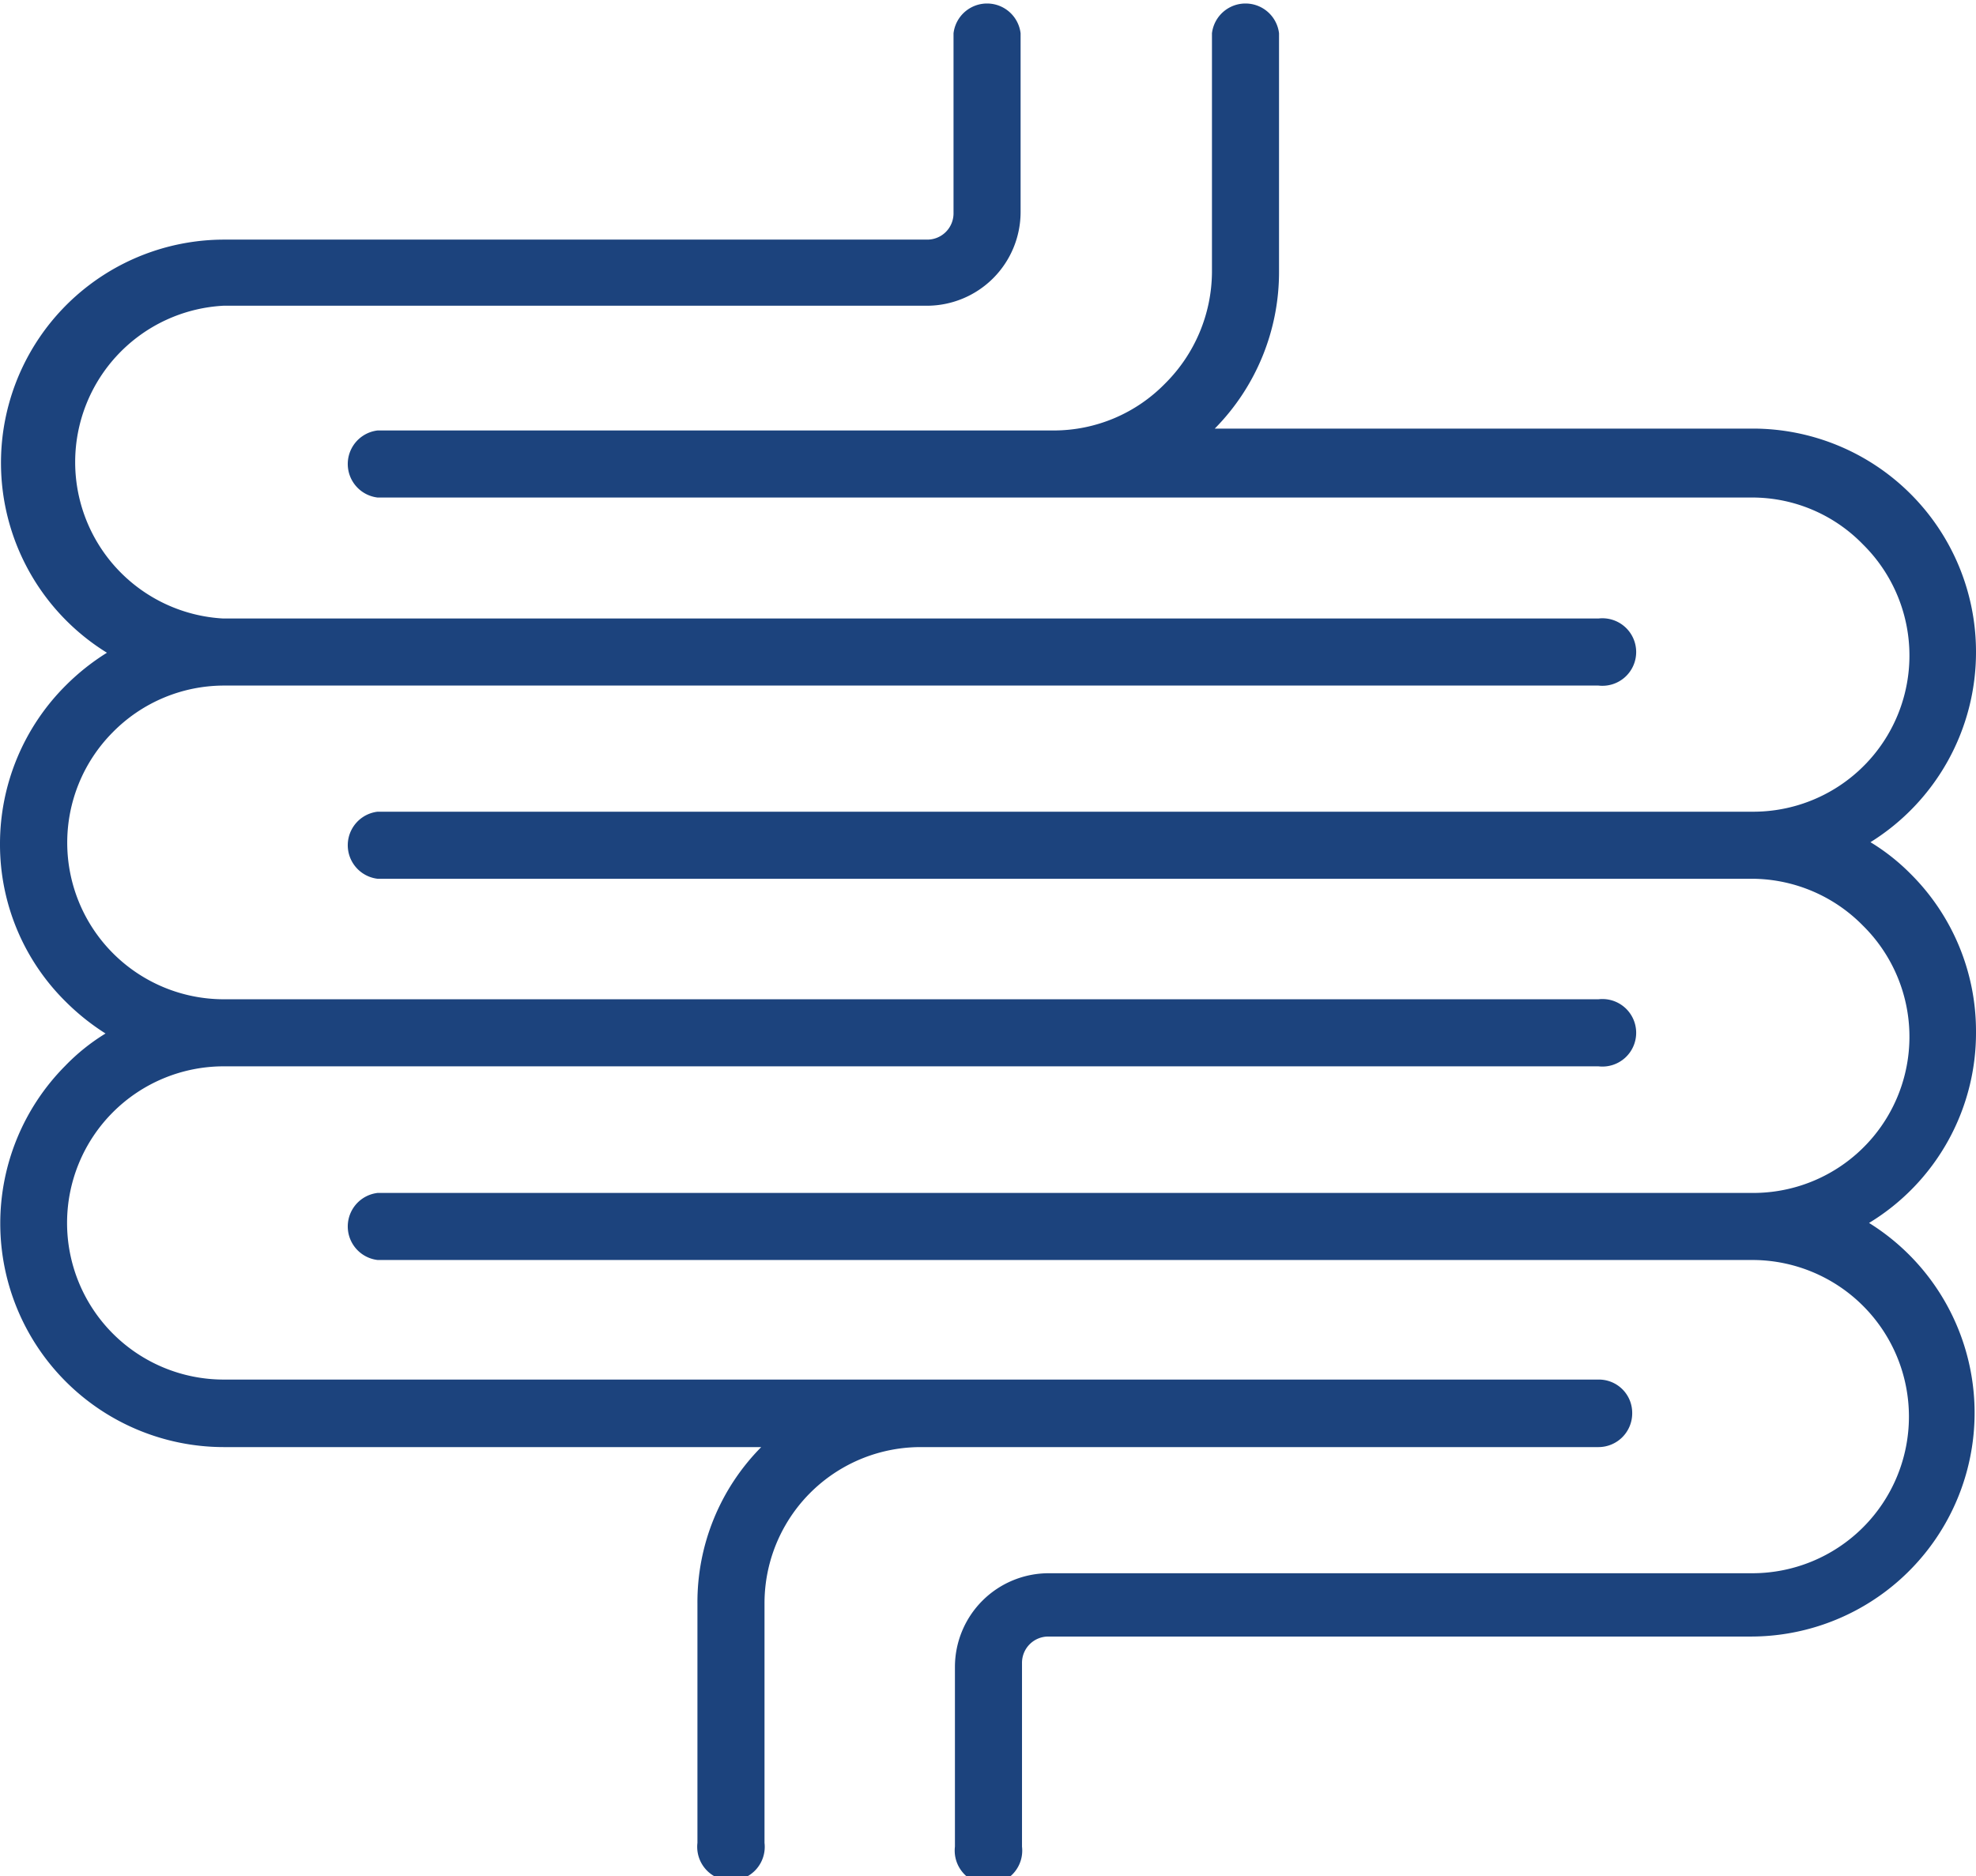
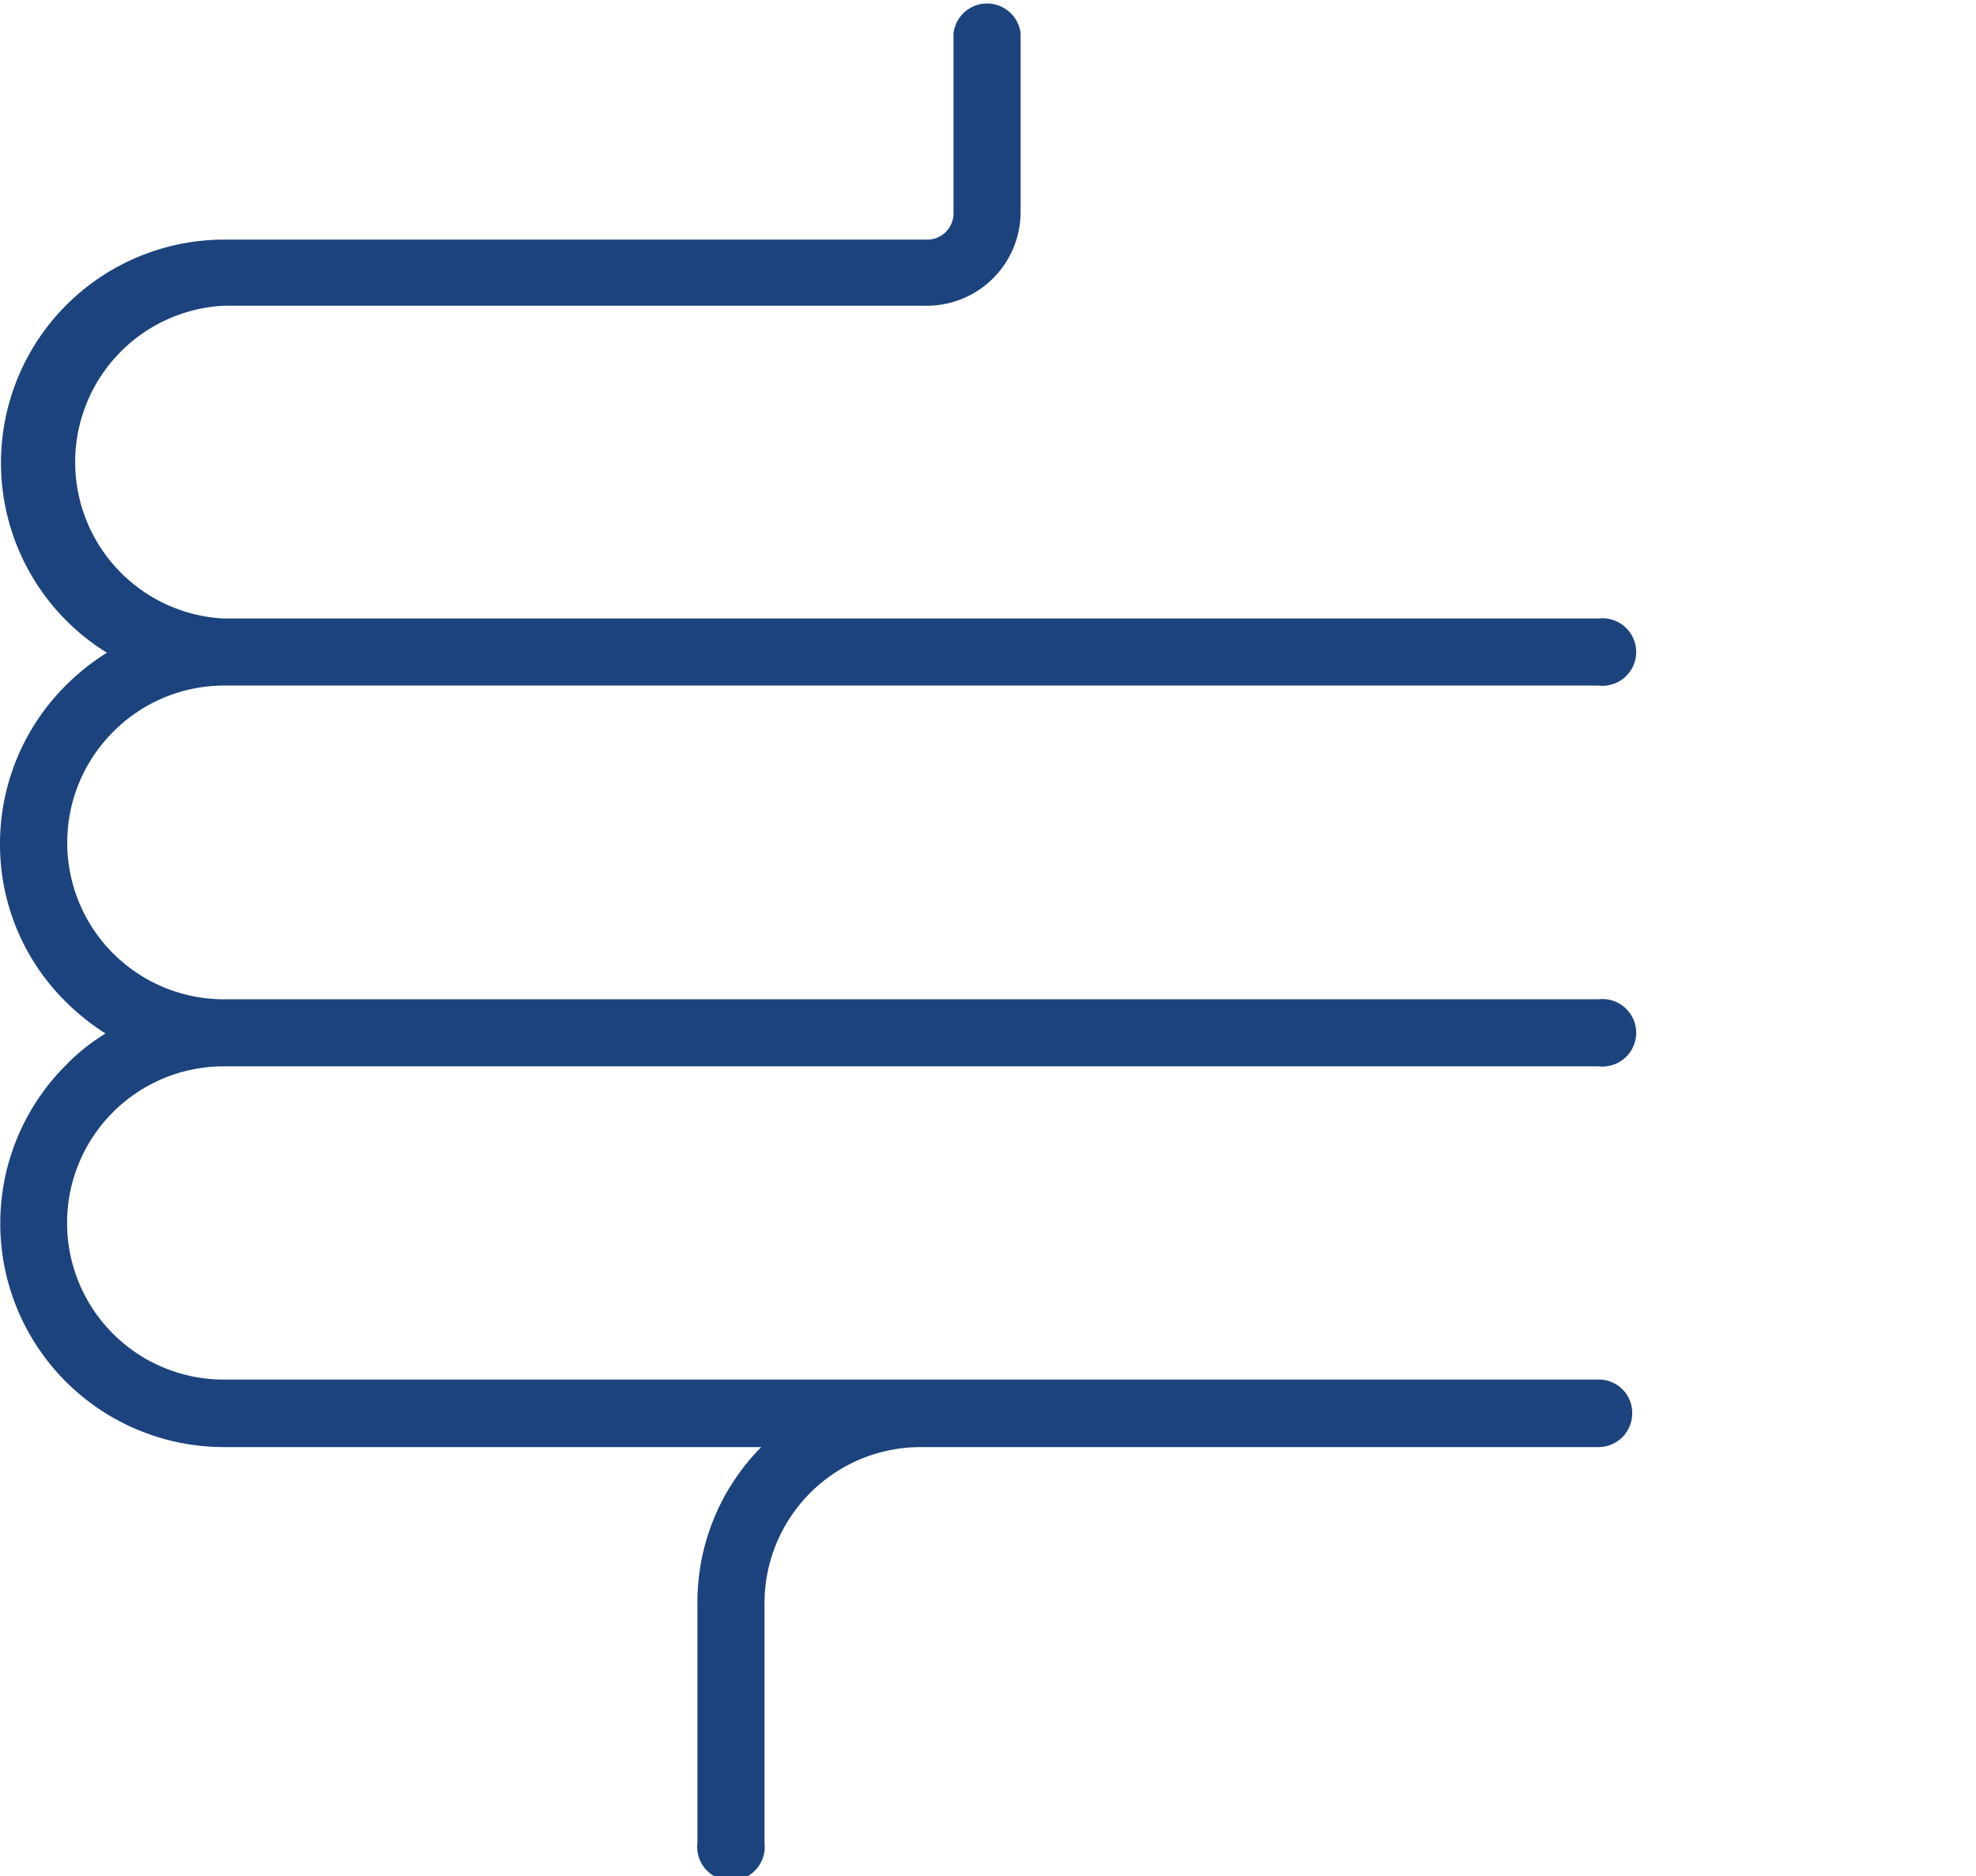
<svg xmlns="http://www.w3.org/2000/svg" viewBox="0 0 42.13 40.01">
  <defs>
    <style>.cls-1{fill:#1c437d;}</style>
  </defs>
  <g id="Capa_2" data-name="Capa 2">
    <g id="Capa_3" data-name="Capa 3">
      <path class="cls-1" d="M34.8,30.13a.71.71,0,0,0-.72-.71H4.77a3.34,3.34,0,1,1,0-6.68H34.08a.72.72,0,1,0,0-1.43H4.76A3.34,3.34,0,0,1,2.4,15.62a3.33,3.33,0,0,1,2.37-1H34.08a.72.72,0,1,0,0-1.43H4.76a3.34,3.34,0,0,1,0-6.67h15a2,2,0,0,0,2-2V.71a.72.72,0,0,0-1.43,0V4.55a.56.56,0,0,1-.56.56h-15a4.76,4.76,0,0,0-2.49,8.81,4.89,4.89,0,0,0-.87.69A4.77,4.77,0,0,0,0,18a4.71,4.71,0,0,0,1.41,3.37,4.94,4.94,0,0,0,.84.67,4.34,4.34,0,0,0-.86.69,4.77,4.77,0,0,0,3.38,8.13H16.23a4.7,4.7,0,0,0-1.36,3.34v5.1a.72.72,0,1,0,1.43,0v-5.1a3.33,3.33,0,0,1,3.33-3.34H34.08A.72.72,0,0,0,34.8,30.13Z" />
-       <path class="cls-1" d="M42.13,22a4.73,4.73,0,0,0-1.4-3.37,4.47,4.47,0,0,0-.85-.67,4.77,4.77,0,0,0,2.25-4.07,4.76,4.76,0,0,0-4.76-4.75H25.9a4.75,4.75,0,0,0,1.37-3.35h0V.71a.72.72,0,0,0-1.43,0v5.1h0a3.38,3.38,0,0,1-1,2.37,3.32,3.32,0,0,1-2.36,1H8.05a.72.72,0,0,0,0,1.43H37.37a3.29,3.29,0,0,1,2.35,1,3.33,3.33,0,0,1-2.36,5.7H8.05a.72.72,0,0,0,0,1.43H37.37a3.33,3.33,0,0,1,2.35,1,3.33,3.33,0,0,1-2.36,5.7H8.05a.72.72,0,0,0,0,1.43H37.36a3.34,3.34,0,1,1,0,6.68h-15a2,2,0,0,0-2,2v3.83a.72.72,0,1,0,1.43,0V35.46a.56.56,0,0,1,.56-.56h15a4.77,4.77,0,0,0,2.5-8.82A4.74,4.74,0,0,0,42.13,22Z" />
    </g>
  </g>
</svg>